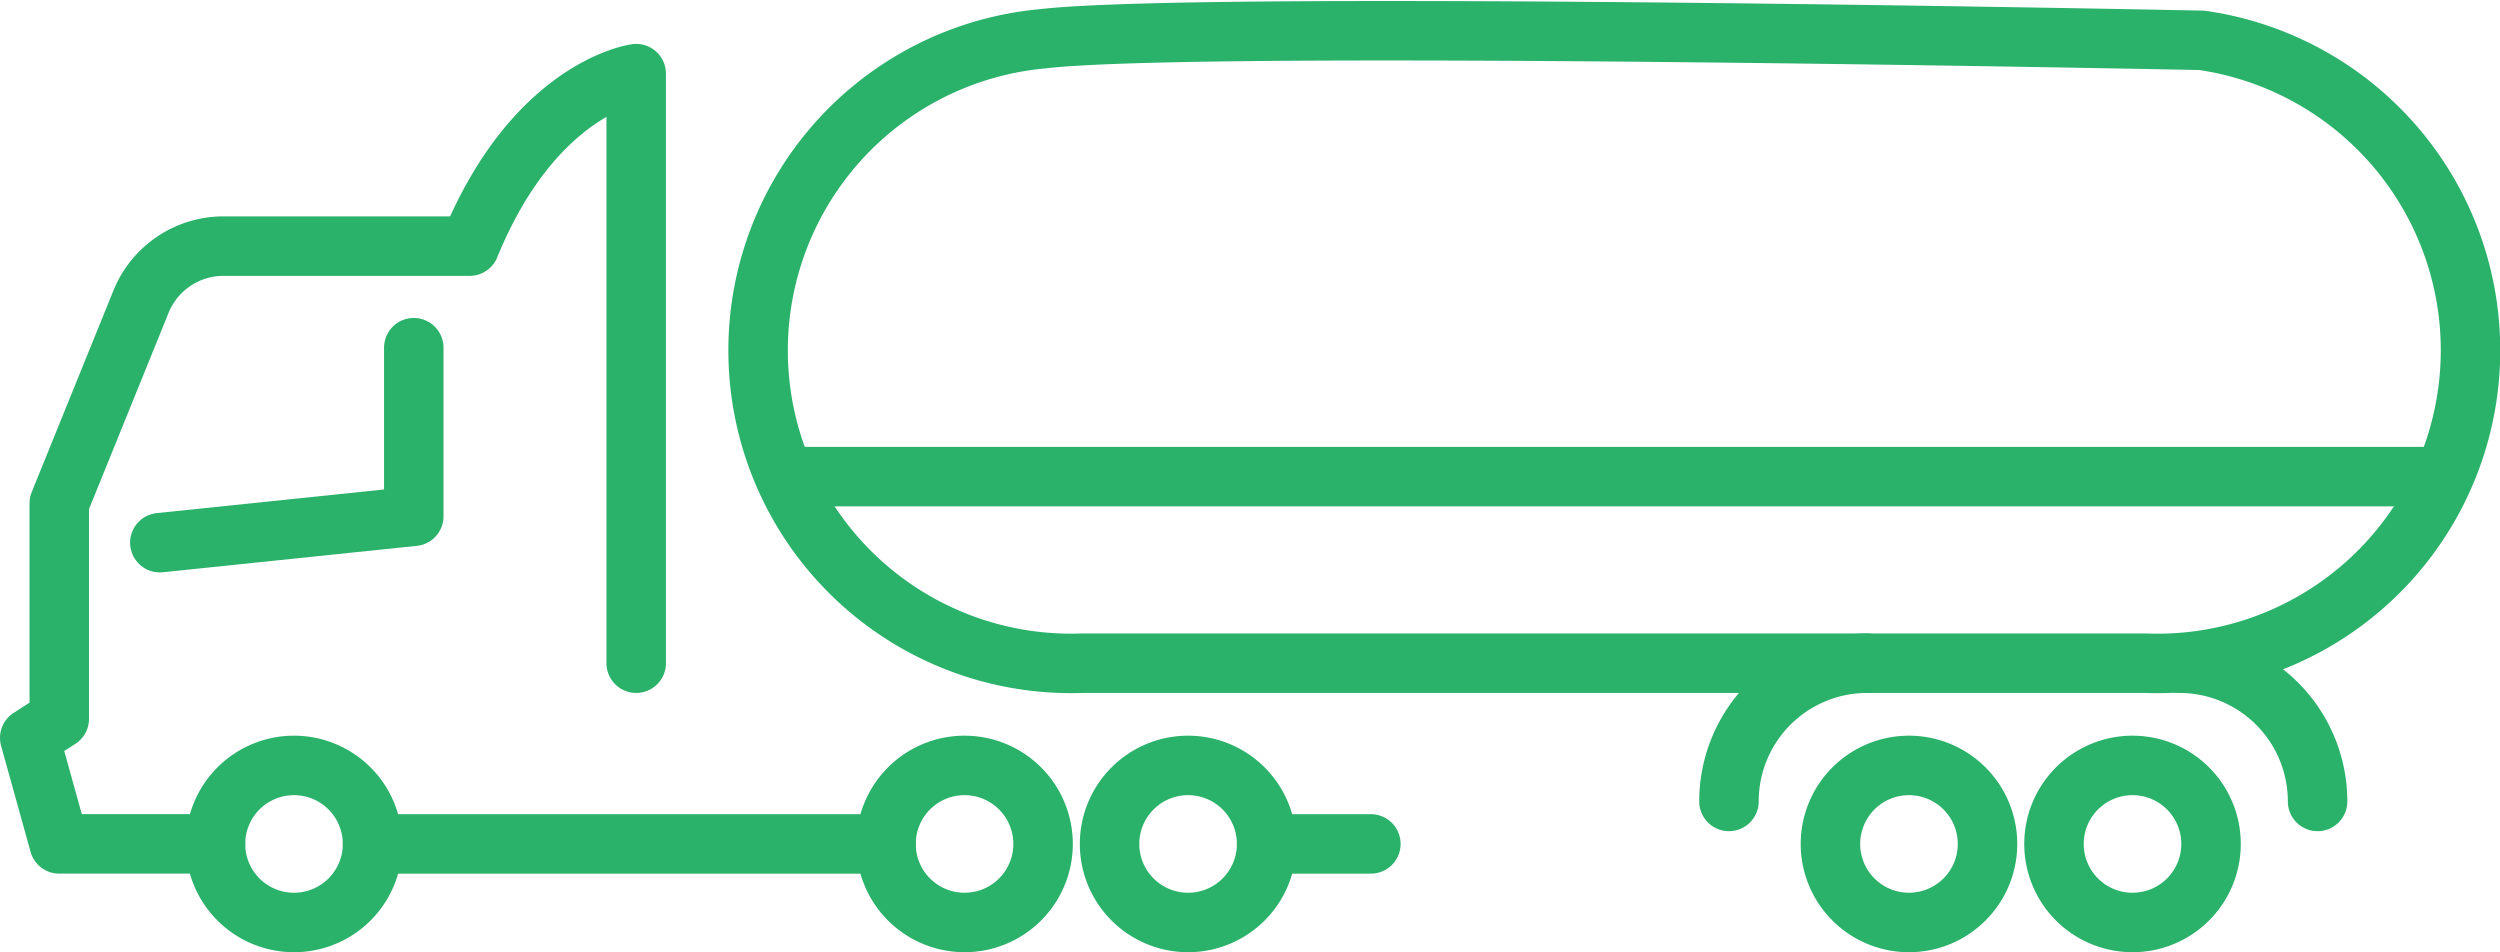
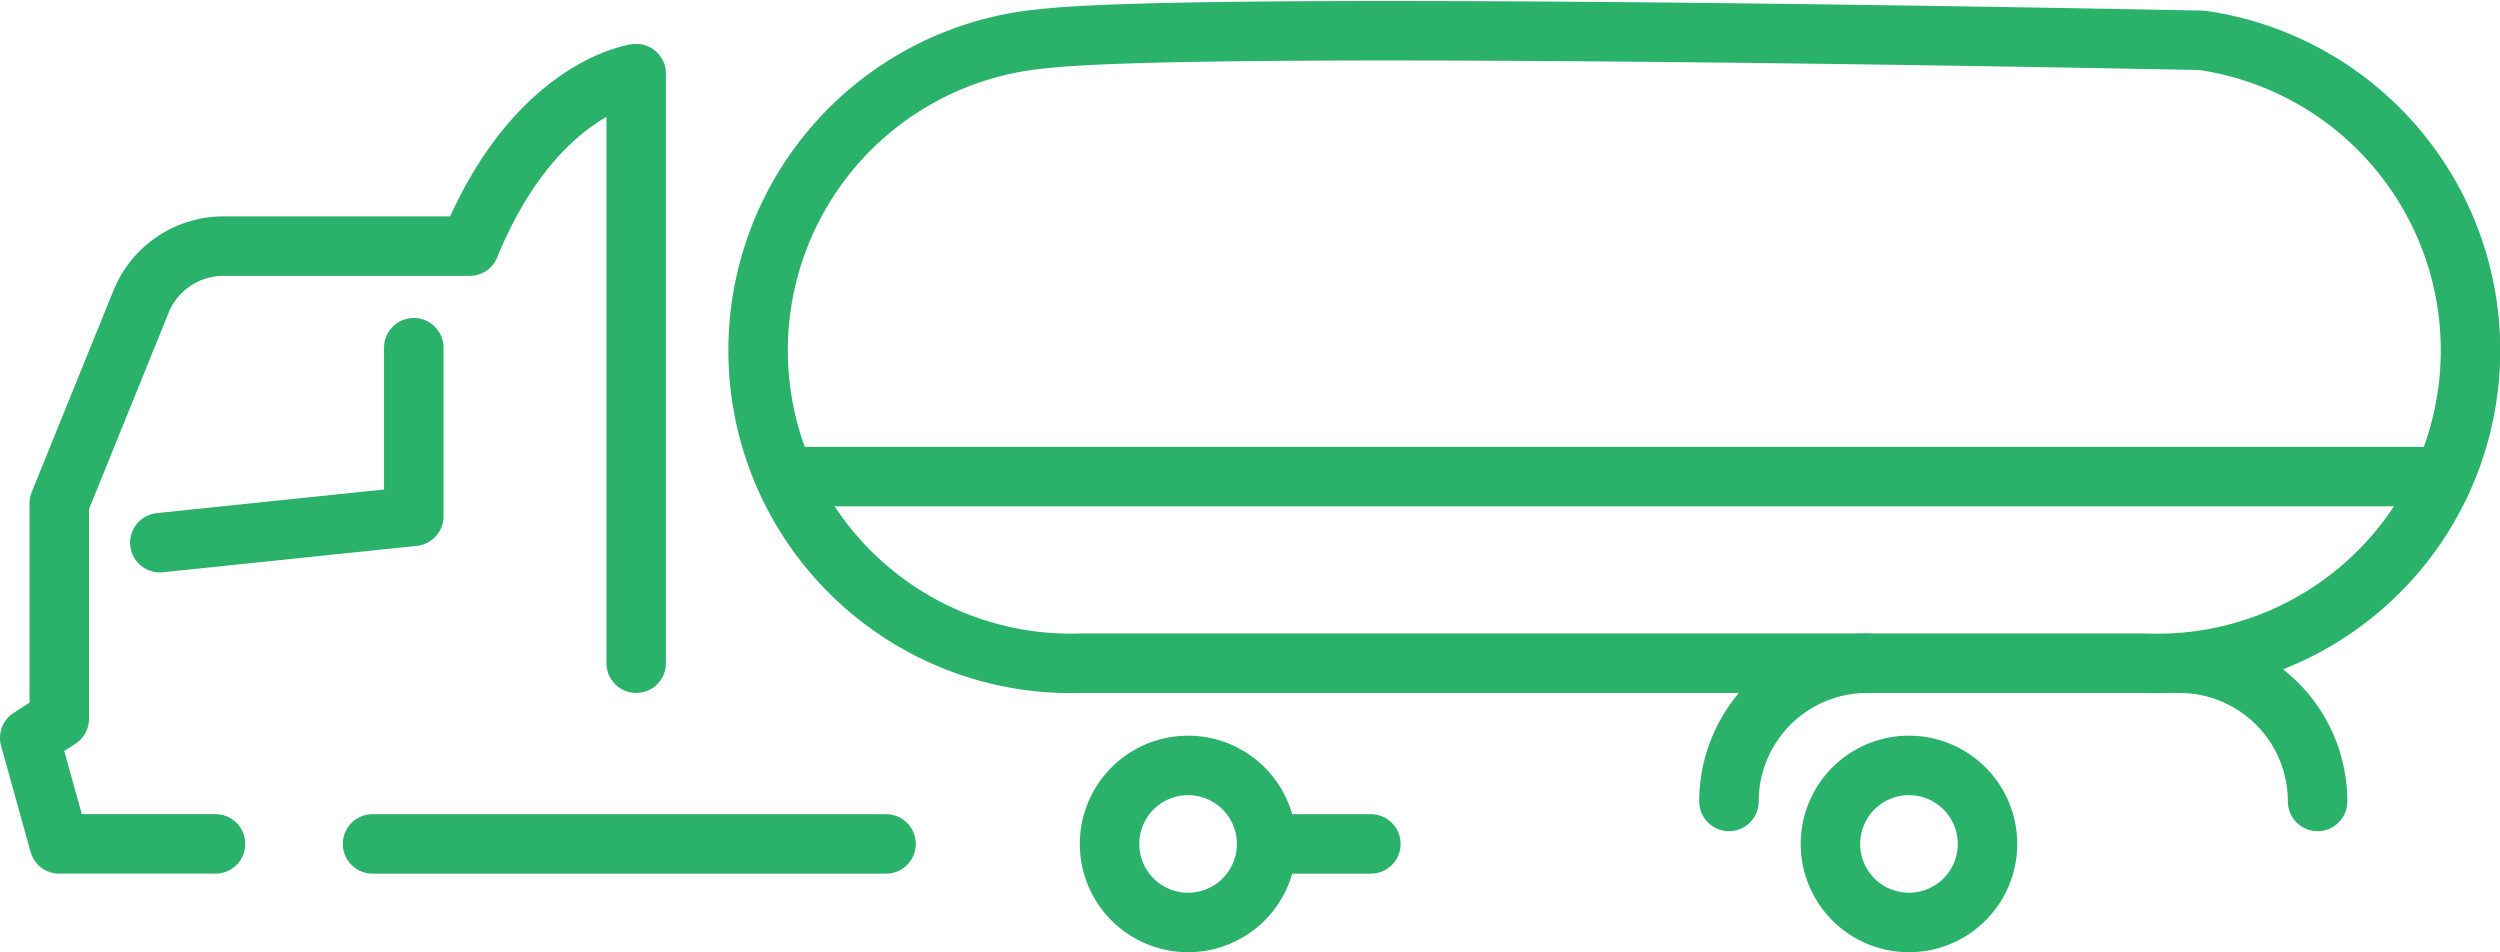
<svg xmlns="http://www.w3.org/2000/svg" width="84.078" height="32.024" viewBox="0 0 84.078 32.024" preserveAspectRatio="none">
  <defs>
    <style>
      .cls-1, .cls-2 {
        fill: none;
        stroke: #2AB16A;
        stroke-width: 2px;
      }

      .cls-1 {
        stroke-linecap: round;
        stroke-linejoin: round;
      }
    </style>
  </defs>
  <g id="グループ_7759" data-name="グループ 7759" transform="translate(-227.718 -1919.762)">
    <g id="グループ_7429" data-name="グループ 7429" transform="translate(80.718 1820.73)">
      <path id="パス_16147" data-name="パス 16147" class="cls-1" d="M206.126,98.776a10.531,10.531,0,0,1-1.883,20.948H168.449a10.525,10.525,0,0,1-1.316-21C172.53,98.086,206.126,98.776,206.126,98.776Z" transform="translate(14.926 1.613)" />
      <path id="パス_16148" data-name="パス 16148" class="cls-1" d="M158.247,102.773v5.67l-8.541.888" transform="translate(2.669 7.952)" />
      <line id="線_235" data-name="線 235" class="cls-1" x1="3.506" transform="translate(189.598 127.414)" />
      <path id="パス_16149" data-name="パス 16149" class="cls-1" d="M154.248,125.083h-5.256L148,121.518l.993-.641v-7.249l2.75-6.782a2.994,2.994,0,0,1,2.773-1.867h8.28c2.188-5.353,5.6-5.8,5.6-5.8v19.827" transform="translate(0 2.33)" />
      <line id="線_236" data-name="線 236" class="cls-1" x2="17.27" transform="translate(159.529 127.414)" />
-       <path id="パス_16150" data-name="パス 16150" class="cls-1" d="M155.717,110.889a2.641,2.641,0,1,1-2.642-2.639A2.641,2.641,0,0,1,155.717,110.889Z" transform="translate(3.812 16.524)" />
      <path id="パス_16151" data-name="パス 16151" class="cls-1" d="M167.44,110.889a2.641,2.641,0,1,1-2.642-2.639A2.641,2.641,0,0,1,167.44,110.889Z" transform="translate(22.158 16.524)" />
-       <path id="パス_16152" data-name="パス 16152" class="cls-1" d="M164.509,110.889a2.641,2.641,0,1,1-2.639-2.639A2.641,2.641,0,0,1,164.509,110.889Z" transform="translate(17.571 16.524)" />
-       <path id="パス_16153" data-name="パス 16153" class="cls-1" d="M179.823,110.889a2.641,2.641,0,1,1-2.642-2.639A2.641,2.641,0,0,1,179.823,110.889Z" transform="translate(41.537 16.524)" />
      <path id="パス_16154" data-name="パス 16154" class="cls-1" d="M176.892,110.889a2.641,2.641,0,1,1-2.639-2.639A2.641,2.641,0,0,1,176.892,110.889Z" transform="translate(36.95 16.524)" />
      <path id="パス_16155" data-name="パス 16155" class="cls-1" d="M170.28,111.558a4.647,4.647,0,0,1,4.648-4.648" transform="translate(34.867 14.427)" />
      <path id="パス_16156" data-name="パス 16156" class="cls-1" d="M176.186,106.91a4.647,4.647,0,0,1,4.648,4.648" transform="translate(44.109 14.427)" />
    </g>
    <path id="パス_16173" data-name="パス 16173" class="cls-2" d="M-4101.315-2900.209h55.716" transform="translate(4356 4836)" />
  </g>
</svg>